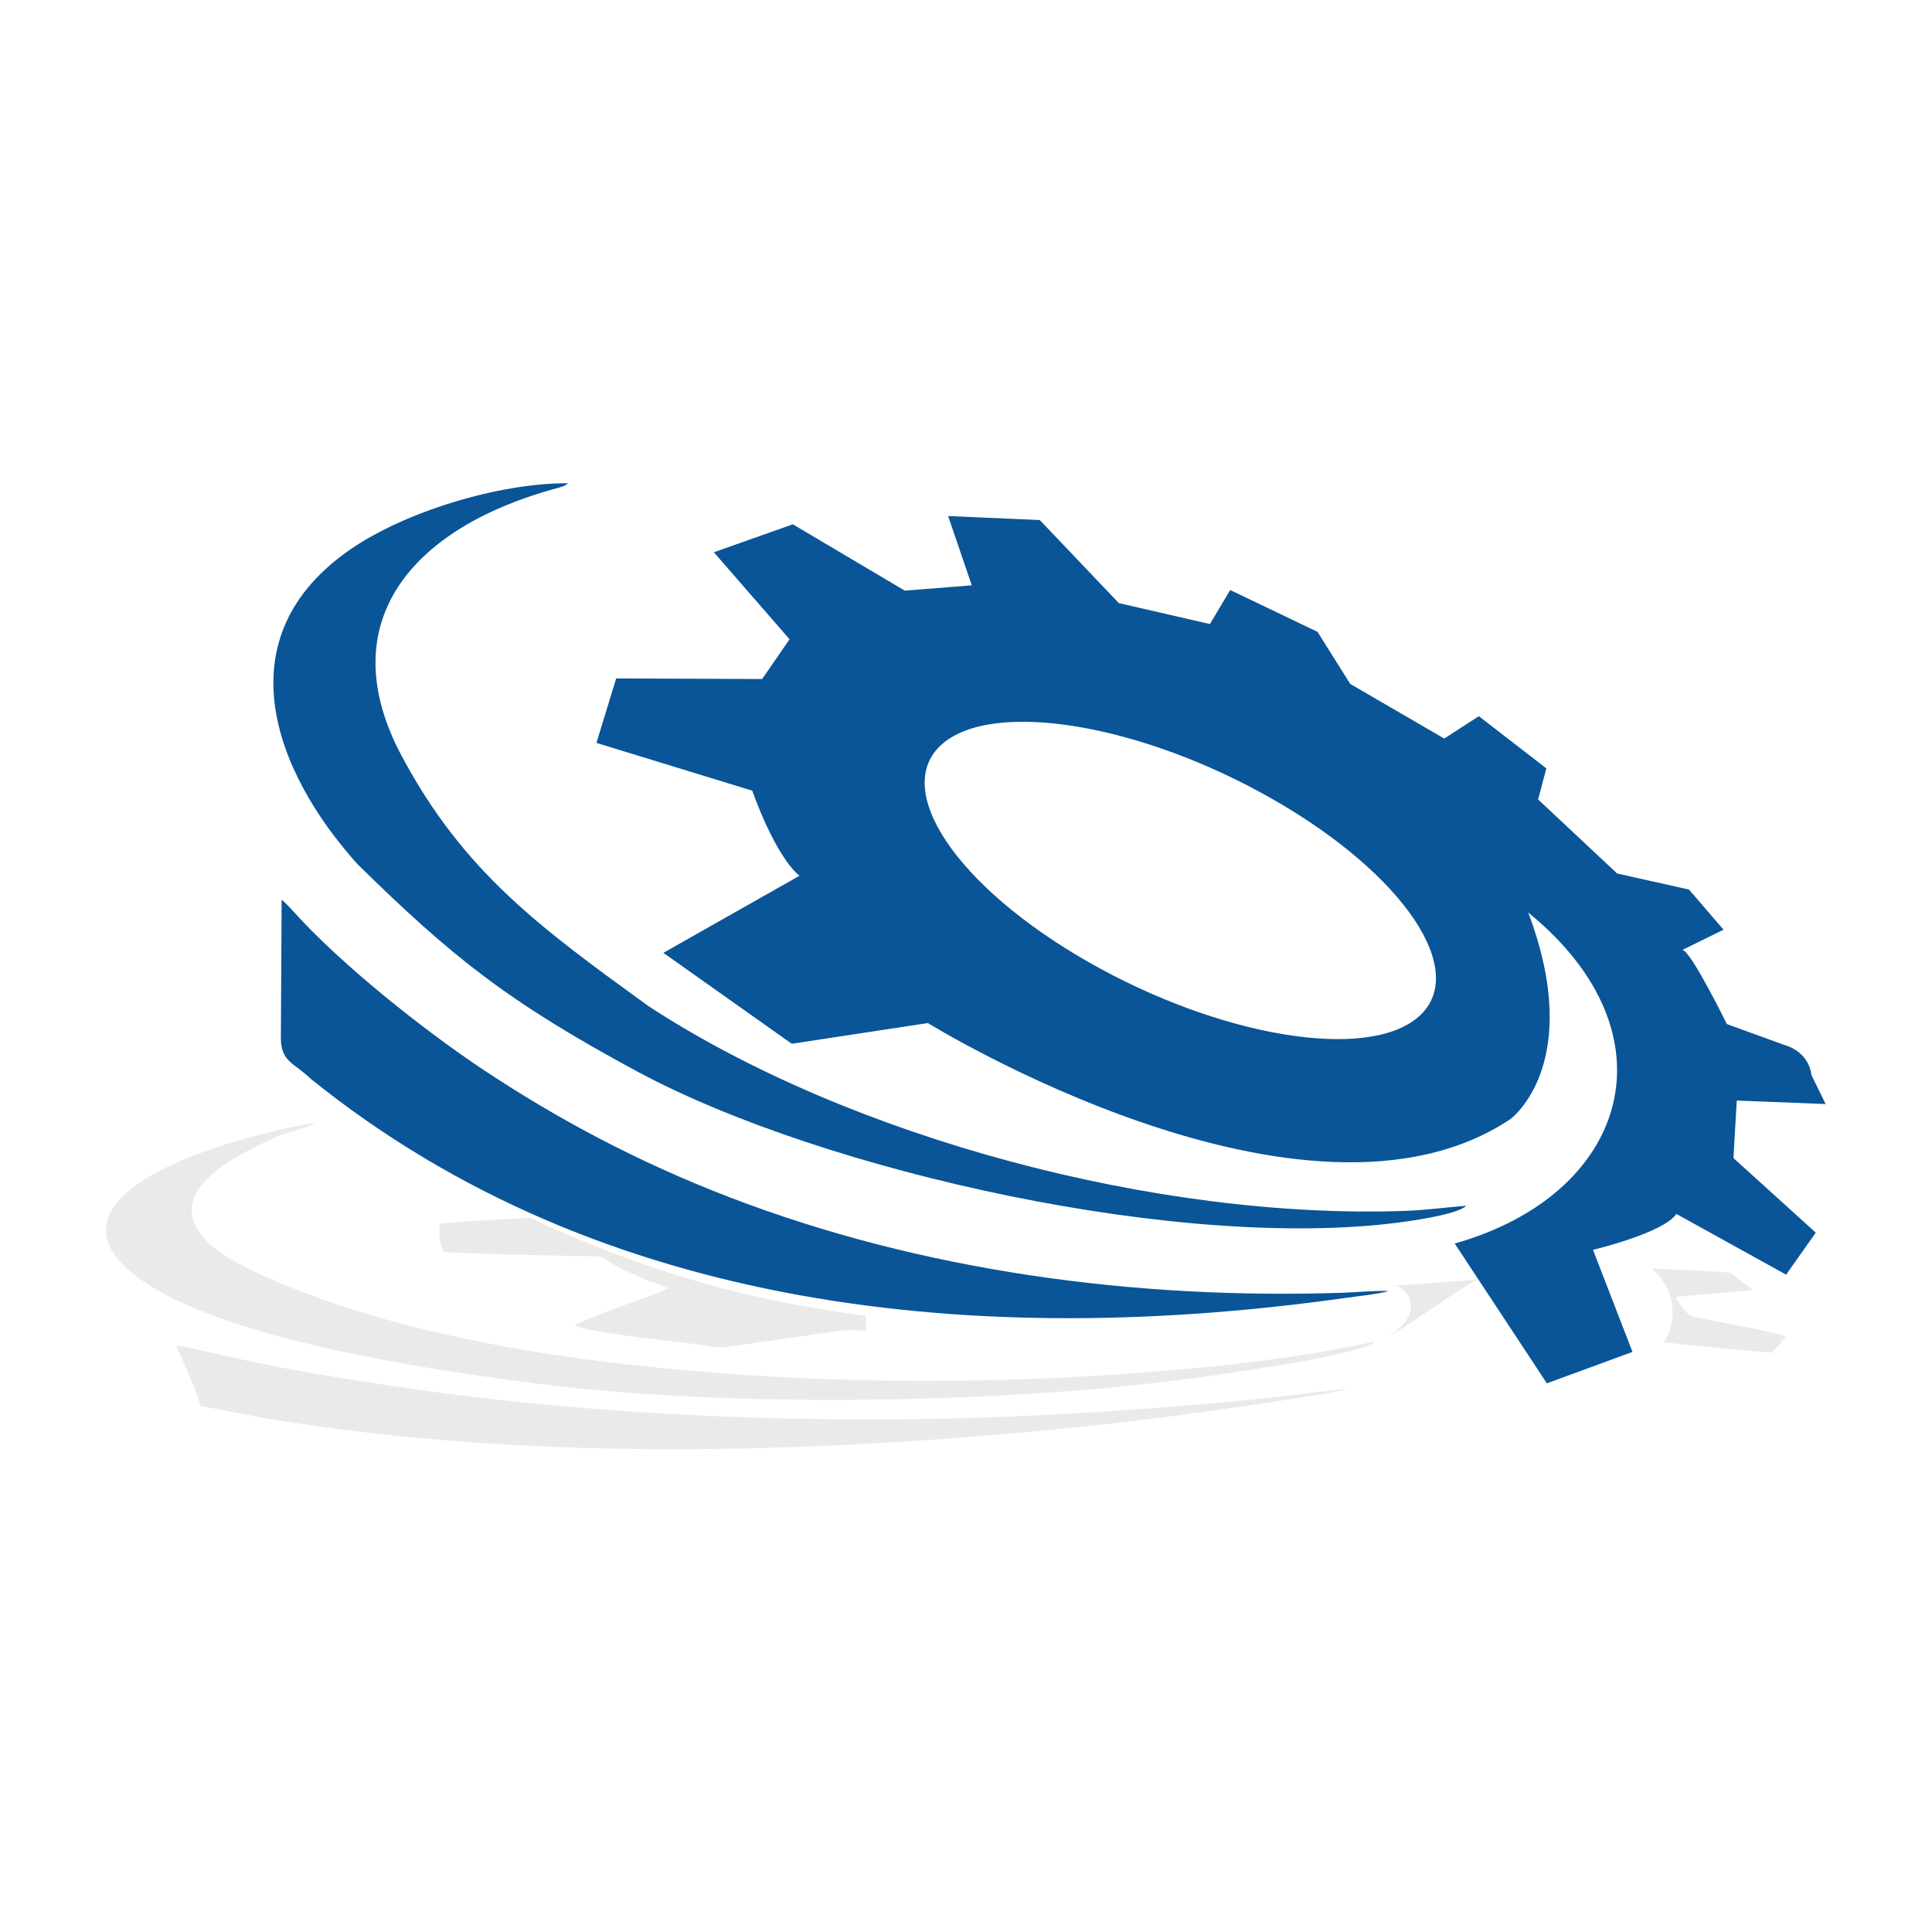
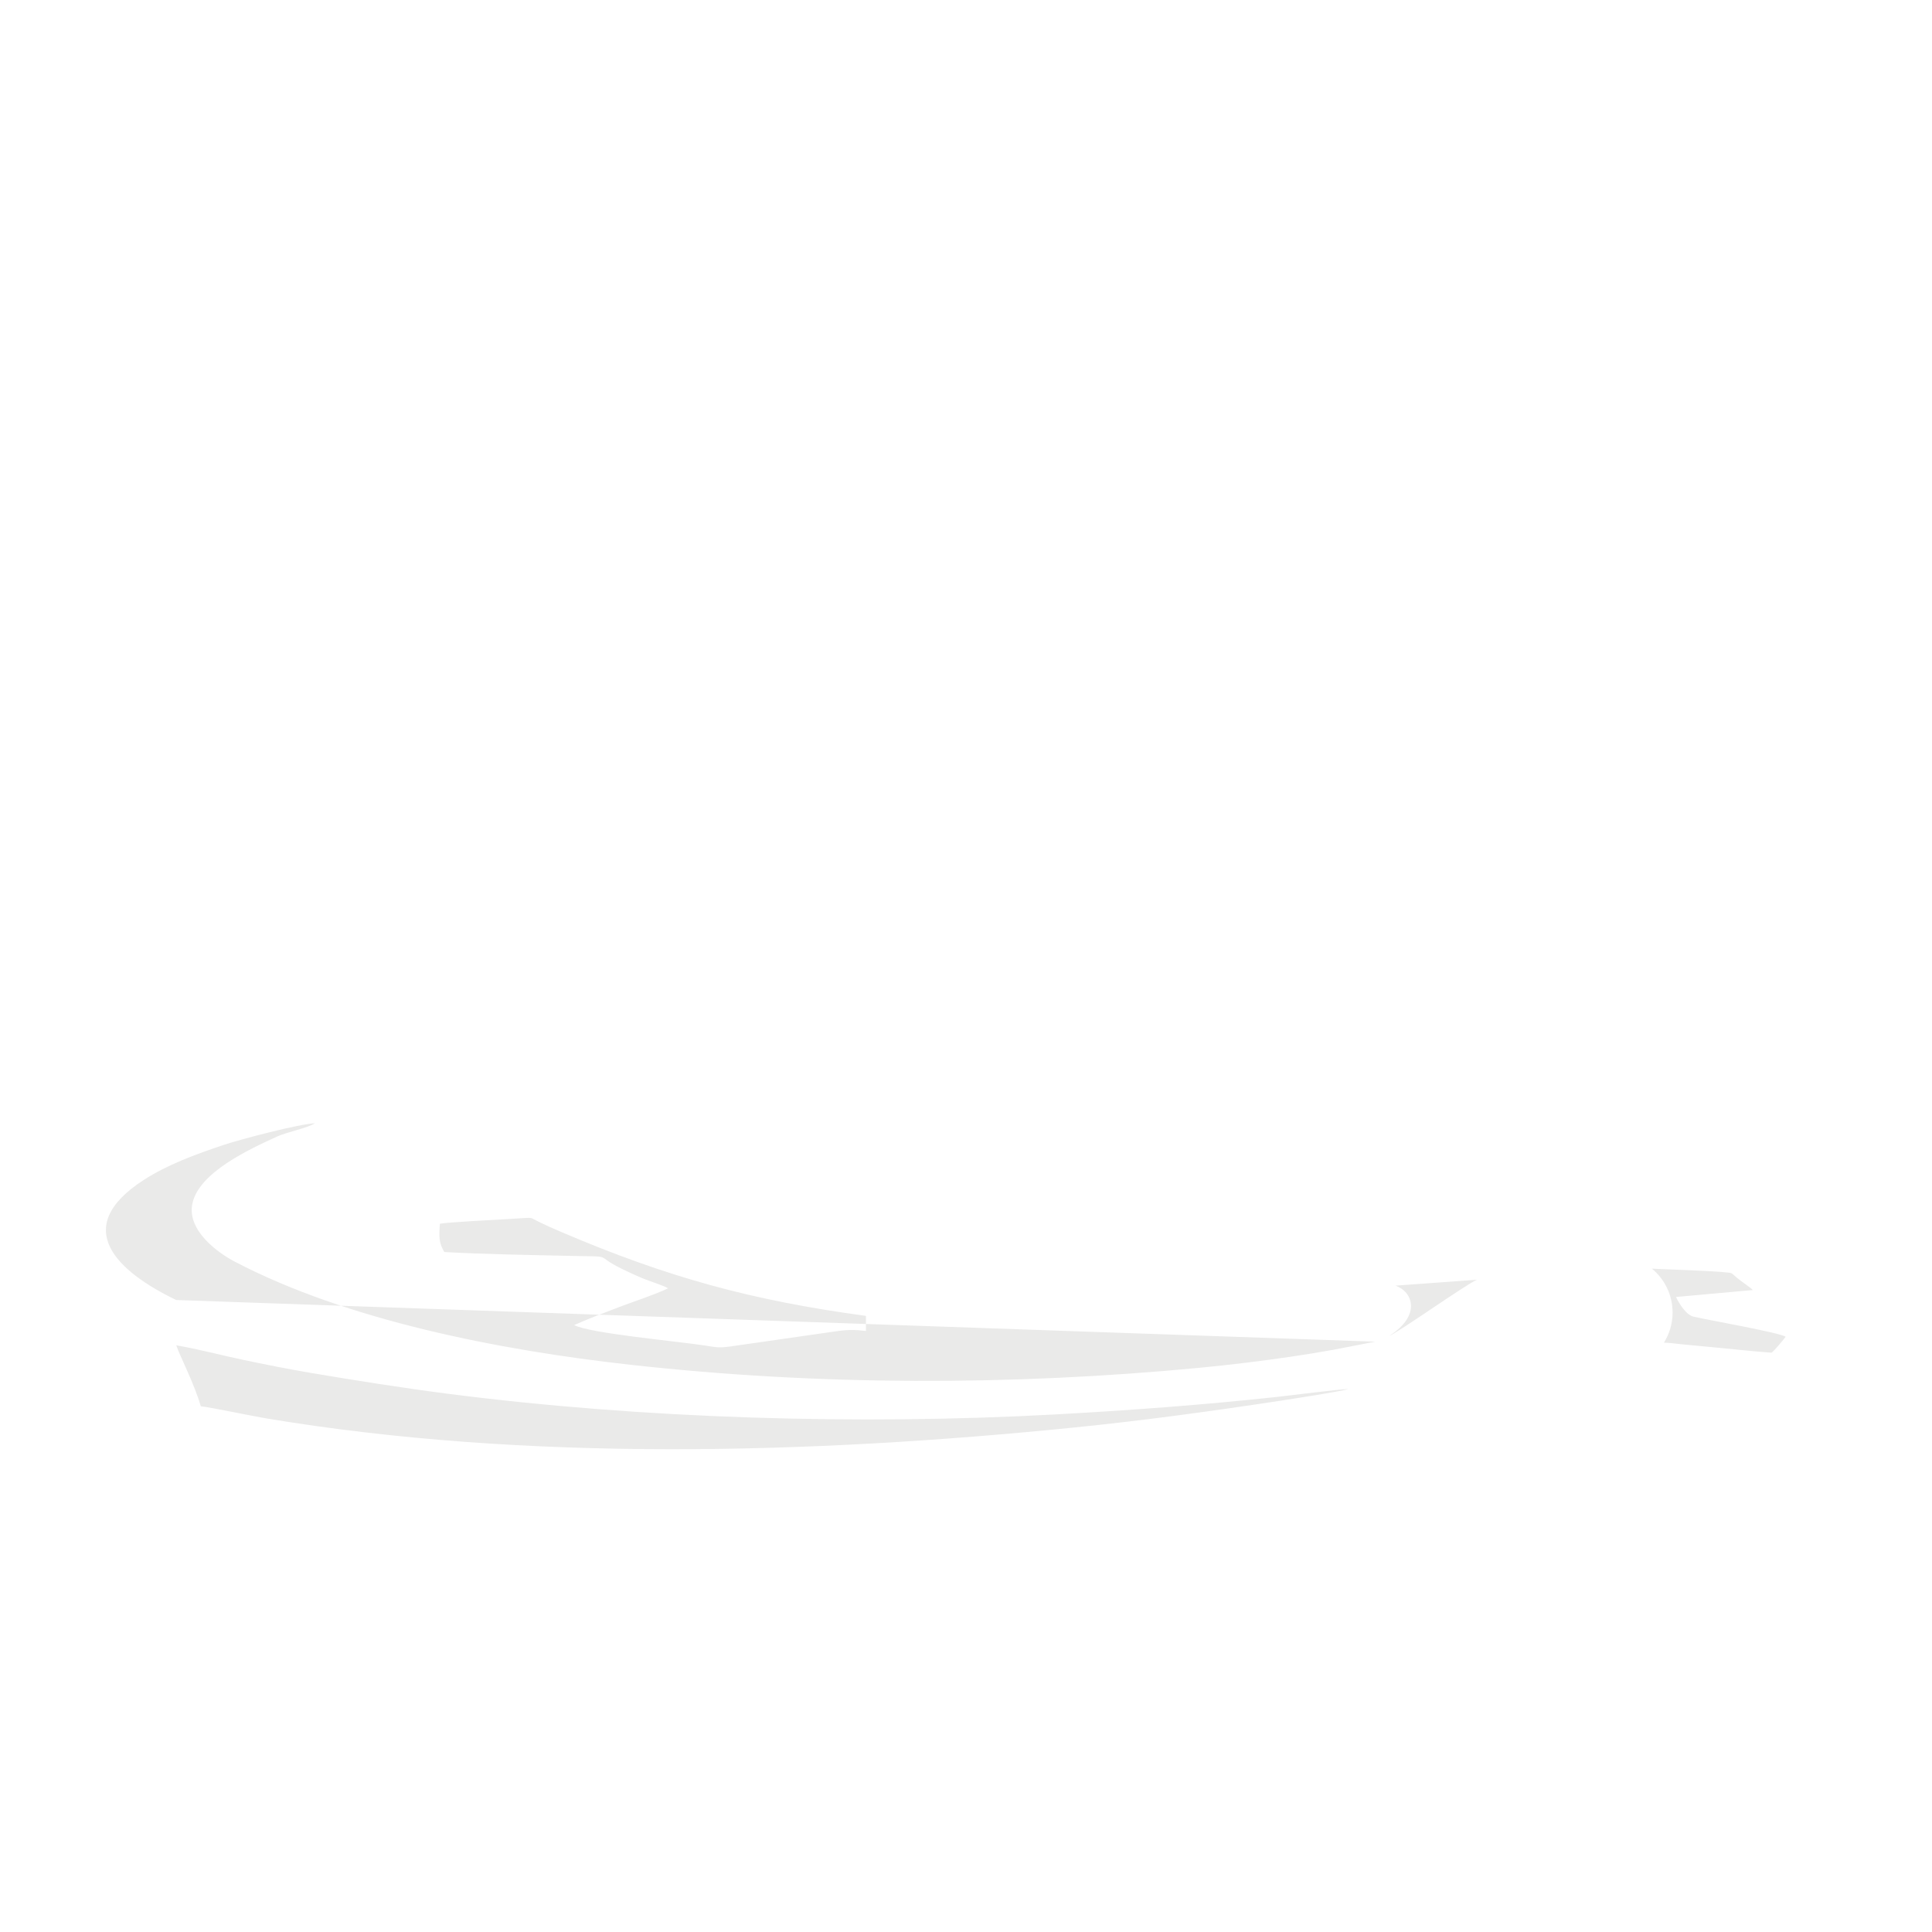
<svg xmlns="http://www.w3.org/2000/svg" version="1.1" id="svg2" xml:space="preserve" width="82.666" height="82.666" viewBox="0 0 82.666 82.666">
  <defs id="defs6" />
  <g id="g10" transform="matrix(1.333,0,0,-1.333,1.333,81.333)">
-     <path d="m 30.193,42.226 -2.149,-0.17 -3.594,2.129 -2.536,-0.897 2.43,-2.793 -0.88,-1.276 -4.685,0.019 -0.634,-2.069 5.002,-1.534 c 0,0 0.705,-2.054 1.515,-2.732 l -4.368,-2.473 4.122,-2.919 4.368,0.665 c 0,0 12.118,-7.493 18.706,-3.077 0,0 2.396,1.764 0.564,6.626 4.834,-3.94 3.176,-9.066 -2.36,-10.625 l 2.959,-4.488 2.748,1.008 -1.268,3.277 c 0,0 2.254,0.532 2.677,1.152 l 3.523,-1.949 0.951,1.349 -2.642,2.393 0.106,1.846 2.853,-0.112 -0.458,0.935 c 0,0 -0.035,0.723 -0.881,0.967 l -1.832,0.666 c 0,0 -1.162,2.365 -1.427,2.38 l 1.321,0.648 -1.109,1.289 -2.307,0.516 -2.536,2.376 0.264,0.998 -2.167,1.675 -1.11,-0.718 -3.018,1.754 -1.051,1.672 -2.801,1.342 -0.652,-1.092 -2.924,0.672 -2.537,2.666 -2.942,0.129 z M 46.06,22.31 c -0.657,-0.048 -1.26,-0.138 -1.936,-0.162 -7.937,-0.289 -17.819,2.334 -24.302,6.567 -3.45,2.503 -5.923,4.282 -7.924,8.026 -2.289,4.281 0.308,7.336 4.962,8.6 0.148,0.04 0.28,0.072 0.375,0.162 -2.219,0.011 -5.243,-0.912 -7.007,-2.136 -4.036,-2.801 -2.468,-7.071 0.245,-10.088 3.011,-2.959 4.824,-4.422 9.007,-6.671 5.93,-3.189 17.634,-5.841 24.757,-4.788 0.285,0.042 1.593,0.239 1.824,0.49 z m -2.49,-2.737 c -0.421,0.022 -1.006,-0.038 -1.448,-0.053 -6.716,-0.227 -13.546,0.702 -19.68,3.055 -3.003,1.153 -5.581,2.544 -7.922,4.098 -1.896,1.259 -4.596,3.402 -6.108,5.093 -0.068,0.076 -0.313,0.333 -0.372,0.368 L 8.016,27.701 c -0.001,-0.766 0.412,-0.793 0.959,-1.314 9.296,-7.509 21.526,-8.681 33.236,-7.031 0.324,0.045 1.102,0.131 1.359,0.217 z m 0.968,8.809 c -1.635,-1.443 -6.385,-0.655 -10.611,1.759 -4.226,2.414 -6.326,5.541 -4.692,6.984 1.634,1.443 6.385,0.655 10.611,-1.759 4.226,-2.414 6.326,-5.541 4.692,-6.984" style="fill:#095597;fill-opacity:1;fill-rule:evenodd;stroke:none" id="path12" />
-     <path d="m 52.41,17.917 c 0.189,-0.002 0.38,-0.035 0.59,-0.054 0.323,-0.029 0.634,-0.06 0.956,-0.09 0.634,-0.058 1.275,-0.133 1.91,-0.178 0.079,0.056 0.412,0.448 0.451,0.513 -0.226,0.137 -2.375,0.514 -2.95,0.642 -0.24,0.053 -0.46,0.405 -0.57,0.633 l 2.465,0.223 c -0.044,0.063 -0.39,0.29 -0.516,0.399 -0.04,0.034 -0.122,0.114 -0.163,0.139 -0.099,0.062 -1.991,0.121 -2.267,0.135 -0.117,0.006 -0.213,0.011 -0.292,0.014 0.406,-0.335 0.664,-0.841 0.664,-1.408 0,-0.356 -0.102,-0.687 -0.278,-0.968 z m -8.62,1.83 c 0.55,-0.181 0.852,-0.95 -0.201,-1.614 0.297,0.113 2.429,1.631 2.819,1.804 z m -30.67,1.987 c -0.031,-0.425 -0.036,-0.603 0.142,-0.908 1.331,-0.073 2.698,-0.093 4.031,-0.123 1.502,-0.034 0.711,0.048 1.685,-0.425 0.226,-0.109 0.463,-0.221 0.714,-0.321 0.182,-0.072 0.614,-0.211 0.755,-0.294 -0.441,-0.211 -1.037,-0.401 -1.516,-0.582 -0.507,-0.192 -1.011,-0.382 -1.501,-0.599 0.493,-0.264 3.247,-0.514 4.167,-0.652 0.388,-0.058 0.448,-0.089 0.847,-0.035 l 3.412,0.49 c 0.383,0.056 0.647,0.044 0.941,0.007 v 0.484 c -3.683,0.5 -6.374,1.239 -9.765,2.687 -0.254,0.108 -0.54,0.234 -0.784,0.357 -0.198,0.099 -0.162,0.115 -0.412,0.098 -0.188,-0.013 -0.369,-0.024 -0.559,-0.035 -0.319,-0.018 -1.987,-0.105 -2.157,-0.149 z m 30.023,-3.785 -1.353,-0.262 c -0.457,-0.082 -0.921,-0.158 -1.384,-0.225 -0.954,-0.138 -1.92,-0.258 -2.886,-0.35 -6.082,-0.58 -12.254,-0.576 -18.291,0.096 -4.209,0.469 -9.098,1.426 -12.7,3.313 -0.521,0.273 -1.534,0.992 -1.354,1.859 0.21,1.006 1.835,1.748 2.723,2.155 0.31,0.142 0.997,0.277 1.208,0.425 C 8.569,24.93 6.731,24.448 6.167,24.26 5.258,23.956 4.372,23.627 3.623,23.146 1.216,21.598 2.795,20.182 4.657,19.286 c 3.049,-1.466 8.289,-2.269 11.759,-2.704 5.916,-0.742 14.499,-0.636 20.615,0.158 1.022,0.133 5.637,0.768 6.113,1.208 z M 5.444,15.876 c 0.344,-0.039 1.608,-0.307 2.115,-0.392 8.374,-1.396 17.508,-1.139 25.905,-0.292 2.261,0.228 4.411,0.523 6.645,0.863 0.29,0.044 2.022,0.31 2.161,0.373 -0.255,-0.002 -1.879,-0.209 -2.292,-0.254 -2.372,-0.256 -4.729,-0.43 -7.112,-0.561 -6.276,-0.344 -13.239,-0.14 -19.468,0.661 -1.507,0.194 -2.977,0.428 -4.455,0.678 -0.72,0.122 -1.438,0.266 -2.146,0.415 -0.698,0.146 -1.45,0.349 -2.139,0.464 0.093,-0.294 0.596,-1.27 0.787,-1.956" style="fill:#eaeae9;fill-opacity:1;fill-rule:evenodd;stroke:none" id="path14" />
+     <path d="m 52.41,17.917 c 0.189,-0.002 0.38,-0.035 0.59,-0.054 0.323,-0.029 0.634,-0.06 0.956,-0.09 0.634,-0.058 1.275,-0.133 1.91,-0.178 0.079,0.056 0.412,0.448 0.451,0.513 -0.226,0.137 -2.375,0.514 -2.95,0.642 -0.24,0.053 -0.46,0.405 -0.57,0.633 l 2.465,0.223 c -0.044,0.063 -0.39,0.29 -0.516,0.399 -0.04,0.034 -0.122,0.114 -0.163,0.139 -0.099,0.062 -1.991,0.121 -2.267,0.135 -0.117,0.006 -0.213,0.011 -0.292,0.014 0.406,-0.335 0.664,-0.841 0.664,-1.408 0,-0.356 -0.102,-0.687 -0.278,-0.968 z m -8.62,1.83 c 0.55,-0.181 0.852,-0.95 -0.201,-1.614 0.297,0.113 2.429,1.631 2.819,1.804 z m -30.67,1.987 c -0.031,-0.425 -0.036,-0.603 0.142,-0.908 1.331,-0.073 2.698,-0.093 4.031,-0.123 1.502,-0.034 0.711,0.048 1.685,-0.425 0.226,-0.109 0.463,-0.221 0.714,-0.321 0.182,-0.072 0.614,-0.211 0.755,-0.294 -0.441,-0.211 -1.037,-0.401 -1.516,-0.582 -0.507,-0.192 -1.011,-0.382 -1.501,-0.599 0.493,-0.264 3.247,-0.514 4.167,-0.652 0.388,-0.058 0.448,-0.089 0.847,-0.035 l 3.412,0.49 c 0.383,0.056 0.647,0.044 0.941,0.007 v 0.484 c -3.683,0.5 -6.374,1.239 -9.765,2.687 -0.254,0.108 -0.54,0.234 -0.784,0.357 -0.198,0.099 -0.162,0.115 -0.412,0.098 -0.188,-0.013 -0.369,-0.024 -0.559,-0.035 -0.319,-0.018 -1.987,-0.105 -2.157,-0.149 z m 30.023,-3.785 -1.353,-0.262 c -0.457,-0.082 -0.921,-0.158 -1.384,-0.225 -0.954,-0.138 -1.92,-0.258 -2.886,-0.35 -6.082,-0.58 -12.254,-0.576 -18.291,0.096 -4.209,0.469 -9.098,1.426 -12.7,3.313 -0.521,0.273 -1.534,0.992 -1.354,1.859 0.21,1.006 1.835,1.748 2.723,2.155 0.31,0.142 0.997,0.277 1.208,0.425 C 8.569,24.93 6.731,24.448 6.167,24.26 5.258,23.956 4.372,23.627 3.623,23.146 1.216,21.598 2.795,20.182 4.657,19.286 z M 5.444,15.876 c 0.344,-0.039 1.608,-0.307 2.115,-0.392 8.374,-1.396 17.508,-1.139 25.905,-0.292 2.261,0.228 4.411,0.523 6.645,0.863 0.29,0.044 2.022,0.31 2.161,0.373 -0.255,-0.002 -1.879,-0.209 -2.292,-0.254 -2.372,-0.256 -4.729,-0.43 -7.112,-0.561 -6.276,-0.344 -13.239,-0.14 -19.468,0.661 -1.507,0.194 -2.977,0.428 -4.455,0.678 -0.72,0.122 -1.438,0.266 -2.146,0.415 -0.698,0.146 -1.45,0.349 -2.139,0.464 0.093,-0.294 0.596,-1.27 0.787,-1.956" style="fill:#eaeae9;fill-opacity:1;fill-rule:evenodd;stroke:none" id="path14" />
  </g>
</svg>